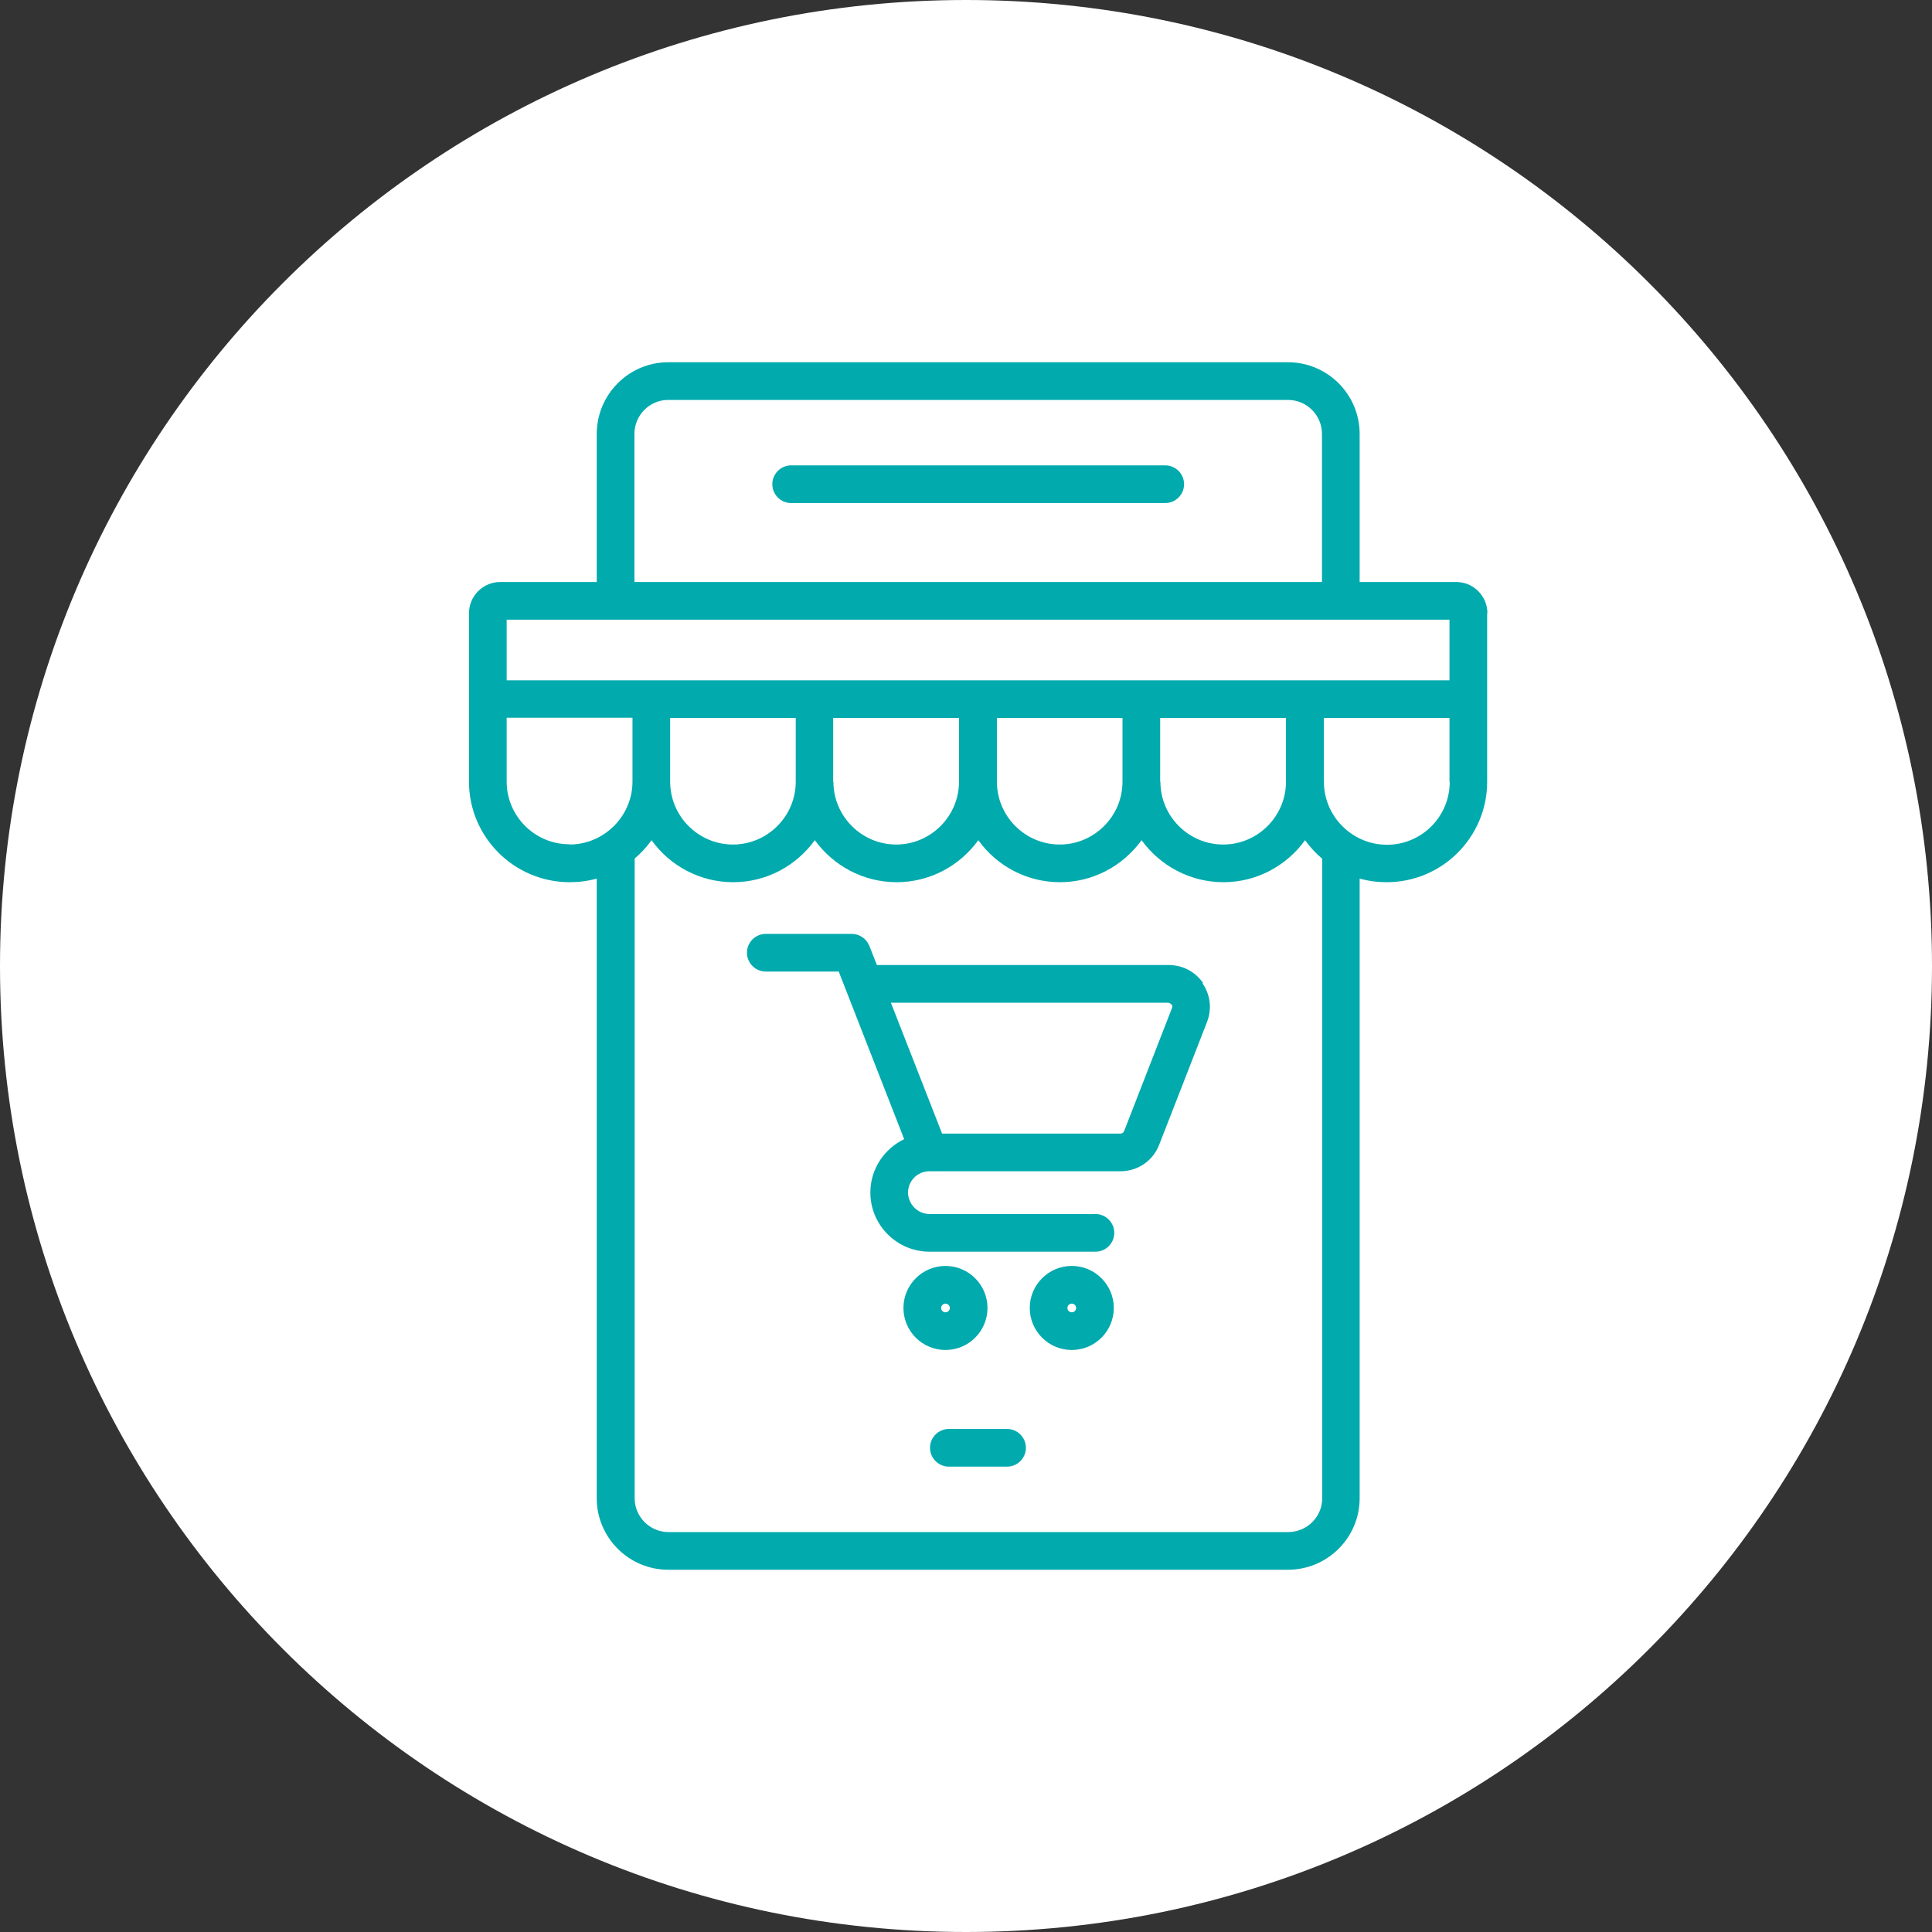
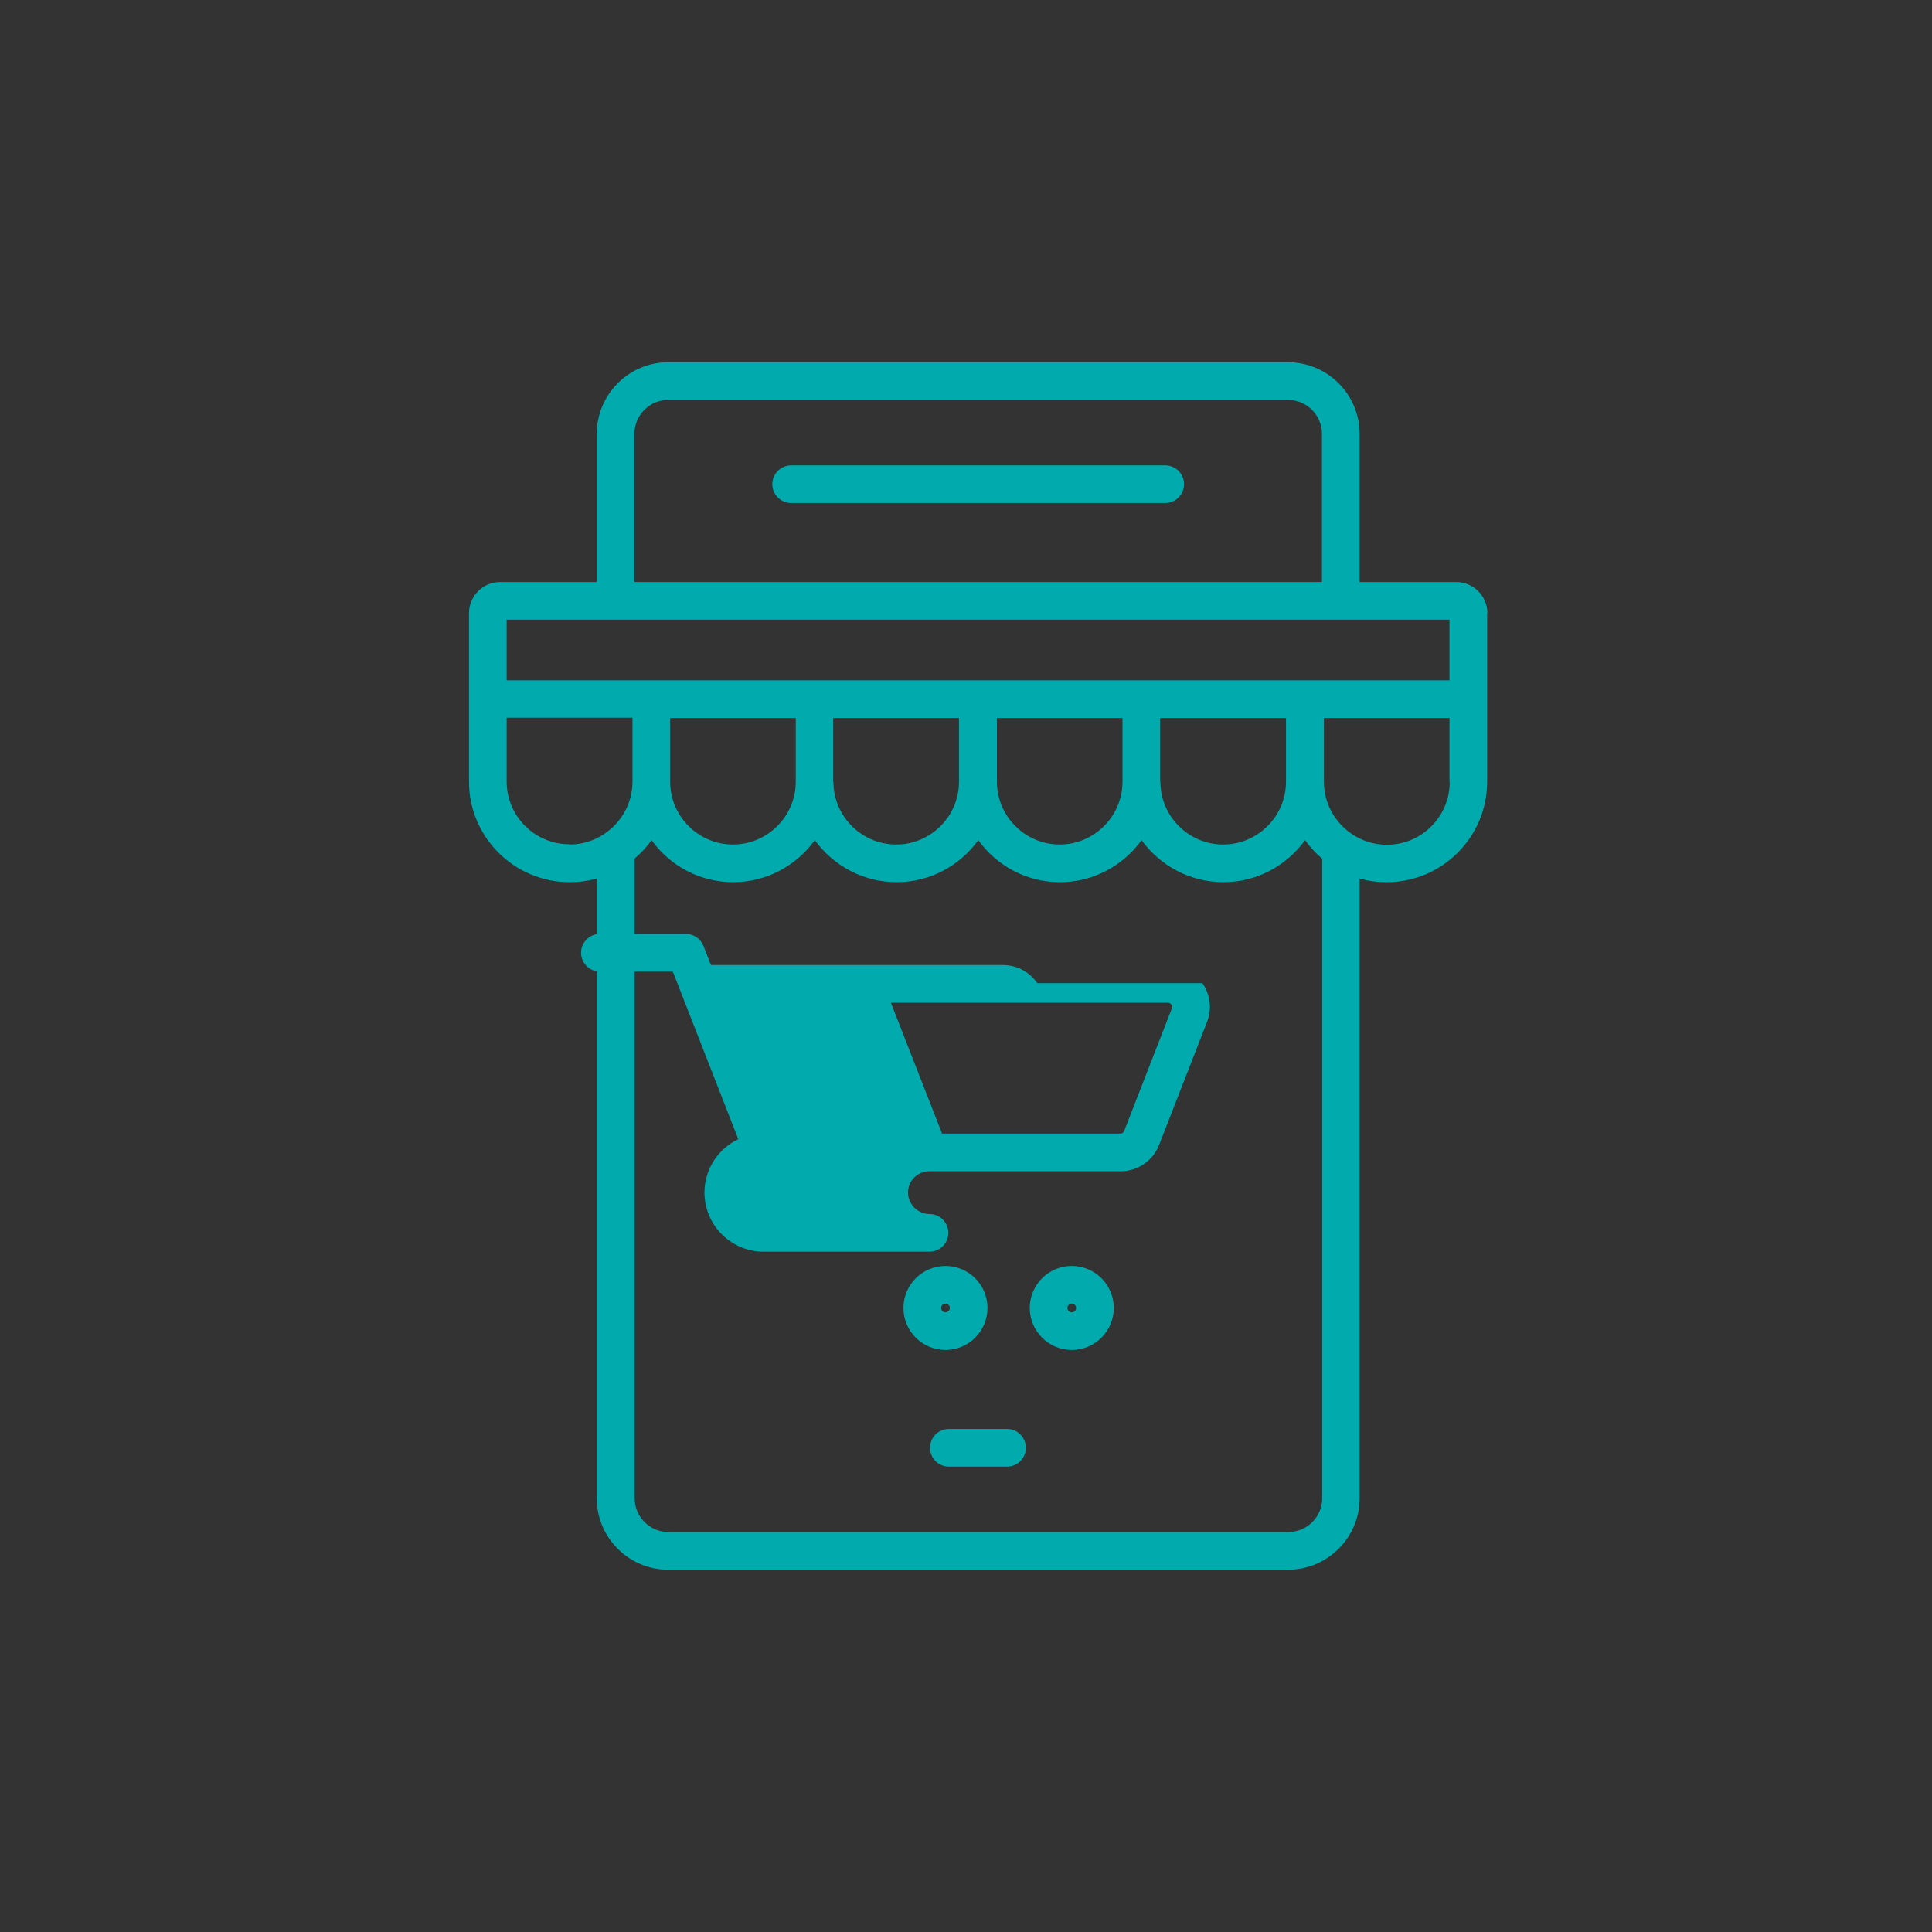
<svg xmlns="http://www.w3.org/2000/svg" id="Layer_1" data-name="Layer 1" viewBox="0 0 80 80">
  <rect x="0" y="0" width="80" height="80" fill="#333333" stroke="none" />
  <defs>
    <style>
      .cls-1 {
        fill: #00aaad;
      }

      .cls-1, .cls-2 {
        stroke-width: 0px;
      }

      .cls-2 {
        fill: #fff;
      }
    </style>
  </defs>
-   <path class="cls-2" d="M40,0h0c22.09,0,40,17.91,40,40h0c0,22.09-17.91,40-40,40h0C17.91,80,0,62.09,0,40h0C0,17.91,17.91,0,40,0Z" />
-   <path class="cls-1" d="M49.03,20.05c0,.43-.35.78-.78.78h-15.49c-.43,0-.78-.35-.78-.78s.35-.78.78-.78h15.49c.43,0,.78.35.78.78ZM41.7,59.17h-2.41c-.43,0-.78.35-.78.78s.35.78.78.78h2.41c.43,0,.78-.35.78-.78s-.35-.78-.78-.78ZM61.58,25.39v6.98c0,2.3-1.87,4.16-4.16,4.16-.39,0-.76-.05-1.12-.15v25.66c0,1.63-1.33,2.96-2.97,2.96h-25.66c-1.63,0-2.96-1.33-2.96-2.96v-25.66c-.36.1-.73.15-1.12.15-2.3,0-4.17-1.87-4.17-4.16v-6.98c0-.71.58-1.29,1.29-1.29h4v-6.13c0-1.64,1.33-2.97,2.96-2.97h25.66c1.64,0,2.97,1.33,2.97,2.97v6.13h4c.71,0,1.29.58,1.29,1.29ZM26.27,24.1h28.47v-6.13c0-.78-.63-1.41-1.41-1.41h-25.66c-.77,0-1.4.63-1.4,1.41v6.13ZM20.98,28.17h39.04v-2.51H20.98v2.51ZM27.75,32.37c0,1.43,1.17,2.6,2.6,2.6s2.6-1.17,2.6-2.6v-2.64h-5.2v2.64ZM34.51,32.37c0,1.43,1.17,2.6,2.6,2.6s2.6-1.17,2.6-2.6v-2.64h-5.21v2.64ZM41.28,32.37c0,1.43,1.17,2.6,2.6,2.6s2.6-1.17,2.6-2.6v-2.64h-5.2v2.64ZM48.05,32.37c0,1.43,1.17,2.6,2.6,2.6s2.6-1.17,2.6-2.6v-2.64h-5.21v2.64ZM23.58,34.97c.53,0,1.02-.16,1.43-.43.02-.02.04-.03.07-.05.67-.47,1.11-1.25,1.11-2.13v-2.64h-5.21v2.64c0,1.44,1.17,2.6,2.6,2.6ZM54.74,35.55c-.26-.22-.5-.48-.7-.76-.76,1.05-1.99,1.74-3.38,1.74s-2.63-.69-3.39-1.74c-.76,1.05-1.99,1.74-3.38,1.74s-2.63-.69-3.38-1.74c-.76,1.05-1.99,1.74-3.38,1.74s-2.63-.69-3.39-1.74c-.76,1.05-1.99,1.74-3.38,1.74s-2.63-.69-3.38-1.74c-.2.28-.44.54-.7.76v26.49c0,.77.63,1.4,1.4,1.4h25.66c.78,0,1.41-.63,1.41-1.4v-26.49h0ZM60.02,32.37v-2.64h-5.2v2.64c0,.88.44,1.66,1.11,2.13.02.01.04.03.07.05.41.27.9.43,1.43.43,1.44,0,2.6-1.17,2.6-2.6ZM49.79,40.71c.33.48.4,1.06.19,1.61l-1.98,5.08c-.26.67-.89,1.1-1.61,1.1h-7.91c-.49,0-.88.4-.88.88s.4.89.89.89h6.87c.43,0,.78.35.78.78s-.35.78-.78.78h-6.87c-1.35,0-2.45-1.1-2.45-2.45,0-.97.57-1.81,1.4-2.21l-2.71-6.94h-3.02c-.43,0-.78-.35-.78-.78s.35-.78.78-.78h3.56c.32,0,.61.2.73.5l.31.79h12.08c.58,0,1.1.27,1.43.75ZM48.5,41.6c-.04-.06-.08-.08-.14-.08h-11.47l2.12,5.42h7.38c.08,0,.13-.04.16-.11l1.98-5.09c.03-.07.01-.11-.02-.16ZM46.12,54.16c0,.96-.78,1.74-1.74,1.74s-1.74-.78-1.74-1.74.78-1.74,1.74-1.74,1.74.78,1.74,1.74ZM44.56,54.16c0-.1-.08-.18-.18-.18s-.18.08-.18.18.08.18.18.18.18-.08.18-.18ZM39.15,55.9c-.96,0-1.74-.78-1.74-1.74s.78-1.74,1.74-1.74,1.74.78,1.74,1.74-.78,1.74-1.74,1.74ZM39.15,54.34c.1,0,.18-.08.18-.18s-.08-.18-.18-.18-.18.08-.18.18.08.18.18.18Z" />
+   <path class="cls-1" d="M49.03,20.05c0,.43-.35.78-.78.78h-15.49c-.43,0-.78-.35-.78-.78s.35-.78.78-.78h15.49c.43,0,.78.35.78.78ZM41.7,59.17h-2.41c-.43,0-.78.35-.78.78s.35.78.78.78h2.41c.43,0,.78-.35.78-.78s-.35-.78-.78-.78ZM61.58,25.39v6.98c0,2.3-1.87,4.16-4.16,4.16-.39,0-.76-.05-1.12-.15v25.66c0,1.63-1.33,2.96-2.97,2.96h-25.66c-1.63,0-2.96-1.33-2.96-2.96v-25.66c-.36.1-.73.15-1.12.15-2.3,0-4.17-1.87-4.17-4.16v-6.98c0-.71.58-1.29,1.29-1.29h4v-6.13c0-1.64,1.33-2.97,2.96-2.97h25.66c1.64,0,2.97,1.33,2.97,2.97v6.13h4c.71,0,1.29.58,1.29,1.29ZM26.27,24.1h28.47v-6.13c0-.78-.63-1.41-1.41-1.41h-25.66c-.77,0-1.4.63-1.4,1.41v6.13ZM20.98,28.17h39.04v-2.51H20.98v2.51ZM27.75,32.37c0,1.43,1.17,2.6,2.6,2.6s2.6-1.17,2.6-2.6v-2.64h-5.2v2.64ZM34.51,32.37c0,1.43,1.17,2.6,2.6,2.6s2.6-1.17,2.6-2.6v-2.64h-5.21v2.64ZM41.28,32.37c0,1.43,1.17,2.6,2.6,2.6s2.6-1.17,2.6-2.6v-2.64h-5.2v2.64ZM48.05,32.37c0,1.43,1.17,2.6,2.6,2.6s2.6-1.17,2.6-2.6v-2.64h-5.21v2.64ZM23.58,34.97c.53,0,1.02-.16,1.43-.43.02-.02.04-.03.07-.05.67-.47,1.11-1.25,1.11-2.13v-2.64h-5.21v2.64c0,1.44,1.17,2.6,2.6,2.6ZM54.74,35.55c-.26-.22-.5-.48-.7-.76-.76,1.05-1.99,1.74-3.38,1.74s-2.63-.69-3.39-1.74c-.76,1.05-1.99,1.74-3.38,1.74s-2.63-.69-3.38-1.74c-.76,1.05-1.99,1.74-3.38,1.74s-2.63-.69-3.39-1.74c-.76,1.05-1.99,1.74-3.38,1.74s-2.63-.69-3.38-1.74c-.2.28-.44.54-.7.76v26.49c0,.77.63,1.4,1.4,1.4h25.66c.78,0,1.41-.63,1.41-1.4v-26.49h0ZM60.02,32.37v-2.64h-5.2v2.64c0,.88.44,1.66,1.11,2.13.02.01.04.03.07.05.41.27.9.43,1.43.43,1.44,0,2.6-1.17,2.6-2.6ZM49.79,40.71c.33.48.4,1.06.19,1.61l-1.98,5.08c-.26.67-.89,1.1-1.61,1.1h-7.91c-.49,0-.88.4-.88.88s.4.89.89.89c.43,0,.78.35.78.78s-.35.78-.78.78h-6.87c-1.35,0-2.45-1.1-2.45-2.45,0-.97.57-1.81,1.4-2.21l-2.71-6.94h-3.02c-.43,0-.78-.35-.78-.78s.35-.78.78-.78h3.56c.32,0,.61.2.73.5l.31.79h12.08c.58,0,1.1.27,1.43.75ZM48.5,41.6c-.04-.06-.08-.08-.14-.08h-11.47l2.12,5.42h7.38c.08,0,.13-.04.16-.11l1.98-5.09c.03-.07.01-.11-.02-.16ZM46.12,54.16c0,.96-.78,1.74-1.74,1.74s-1.74-.78-1.74-1.74.78-1.74,1.74-1.74,1.74.78,1.74,1.74ZM44.56,54.16c0-.1-.08-.18-.18-.18s-.18.08-.18.18.08.18.18.18.18-.08.18-.18ZM39.15,55.9c-.96,0-1.74-.78-1.74-1.74s.78-1.74,1.74-1.74,1.74.78,1.74,1.74-.78,1.74-1.74,1.74ZM39.15,54.34c.1,0,.18-.08.18-.18s-.08-.18-.18-.18-.18.08-.18.18.08.18.18.18Z" />
</svg>